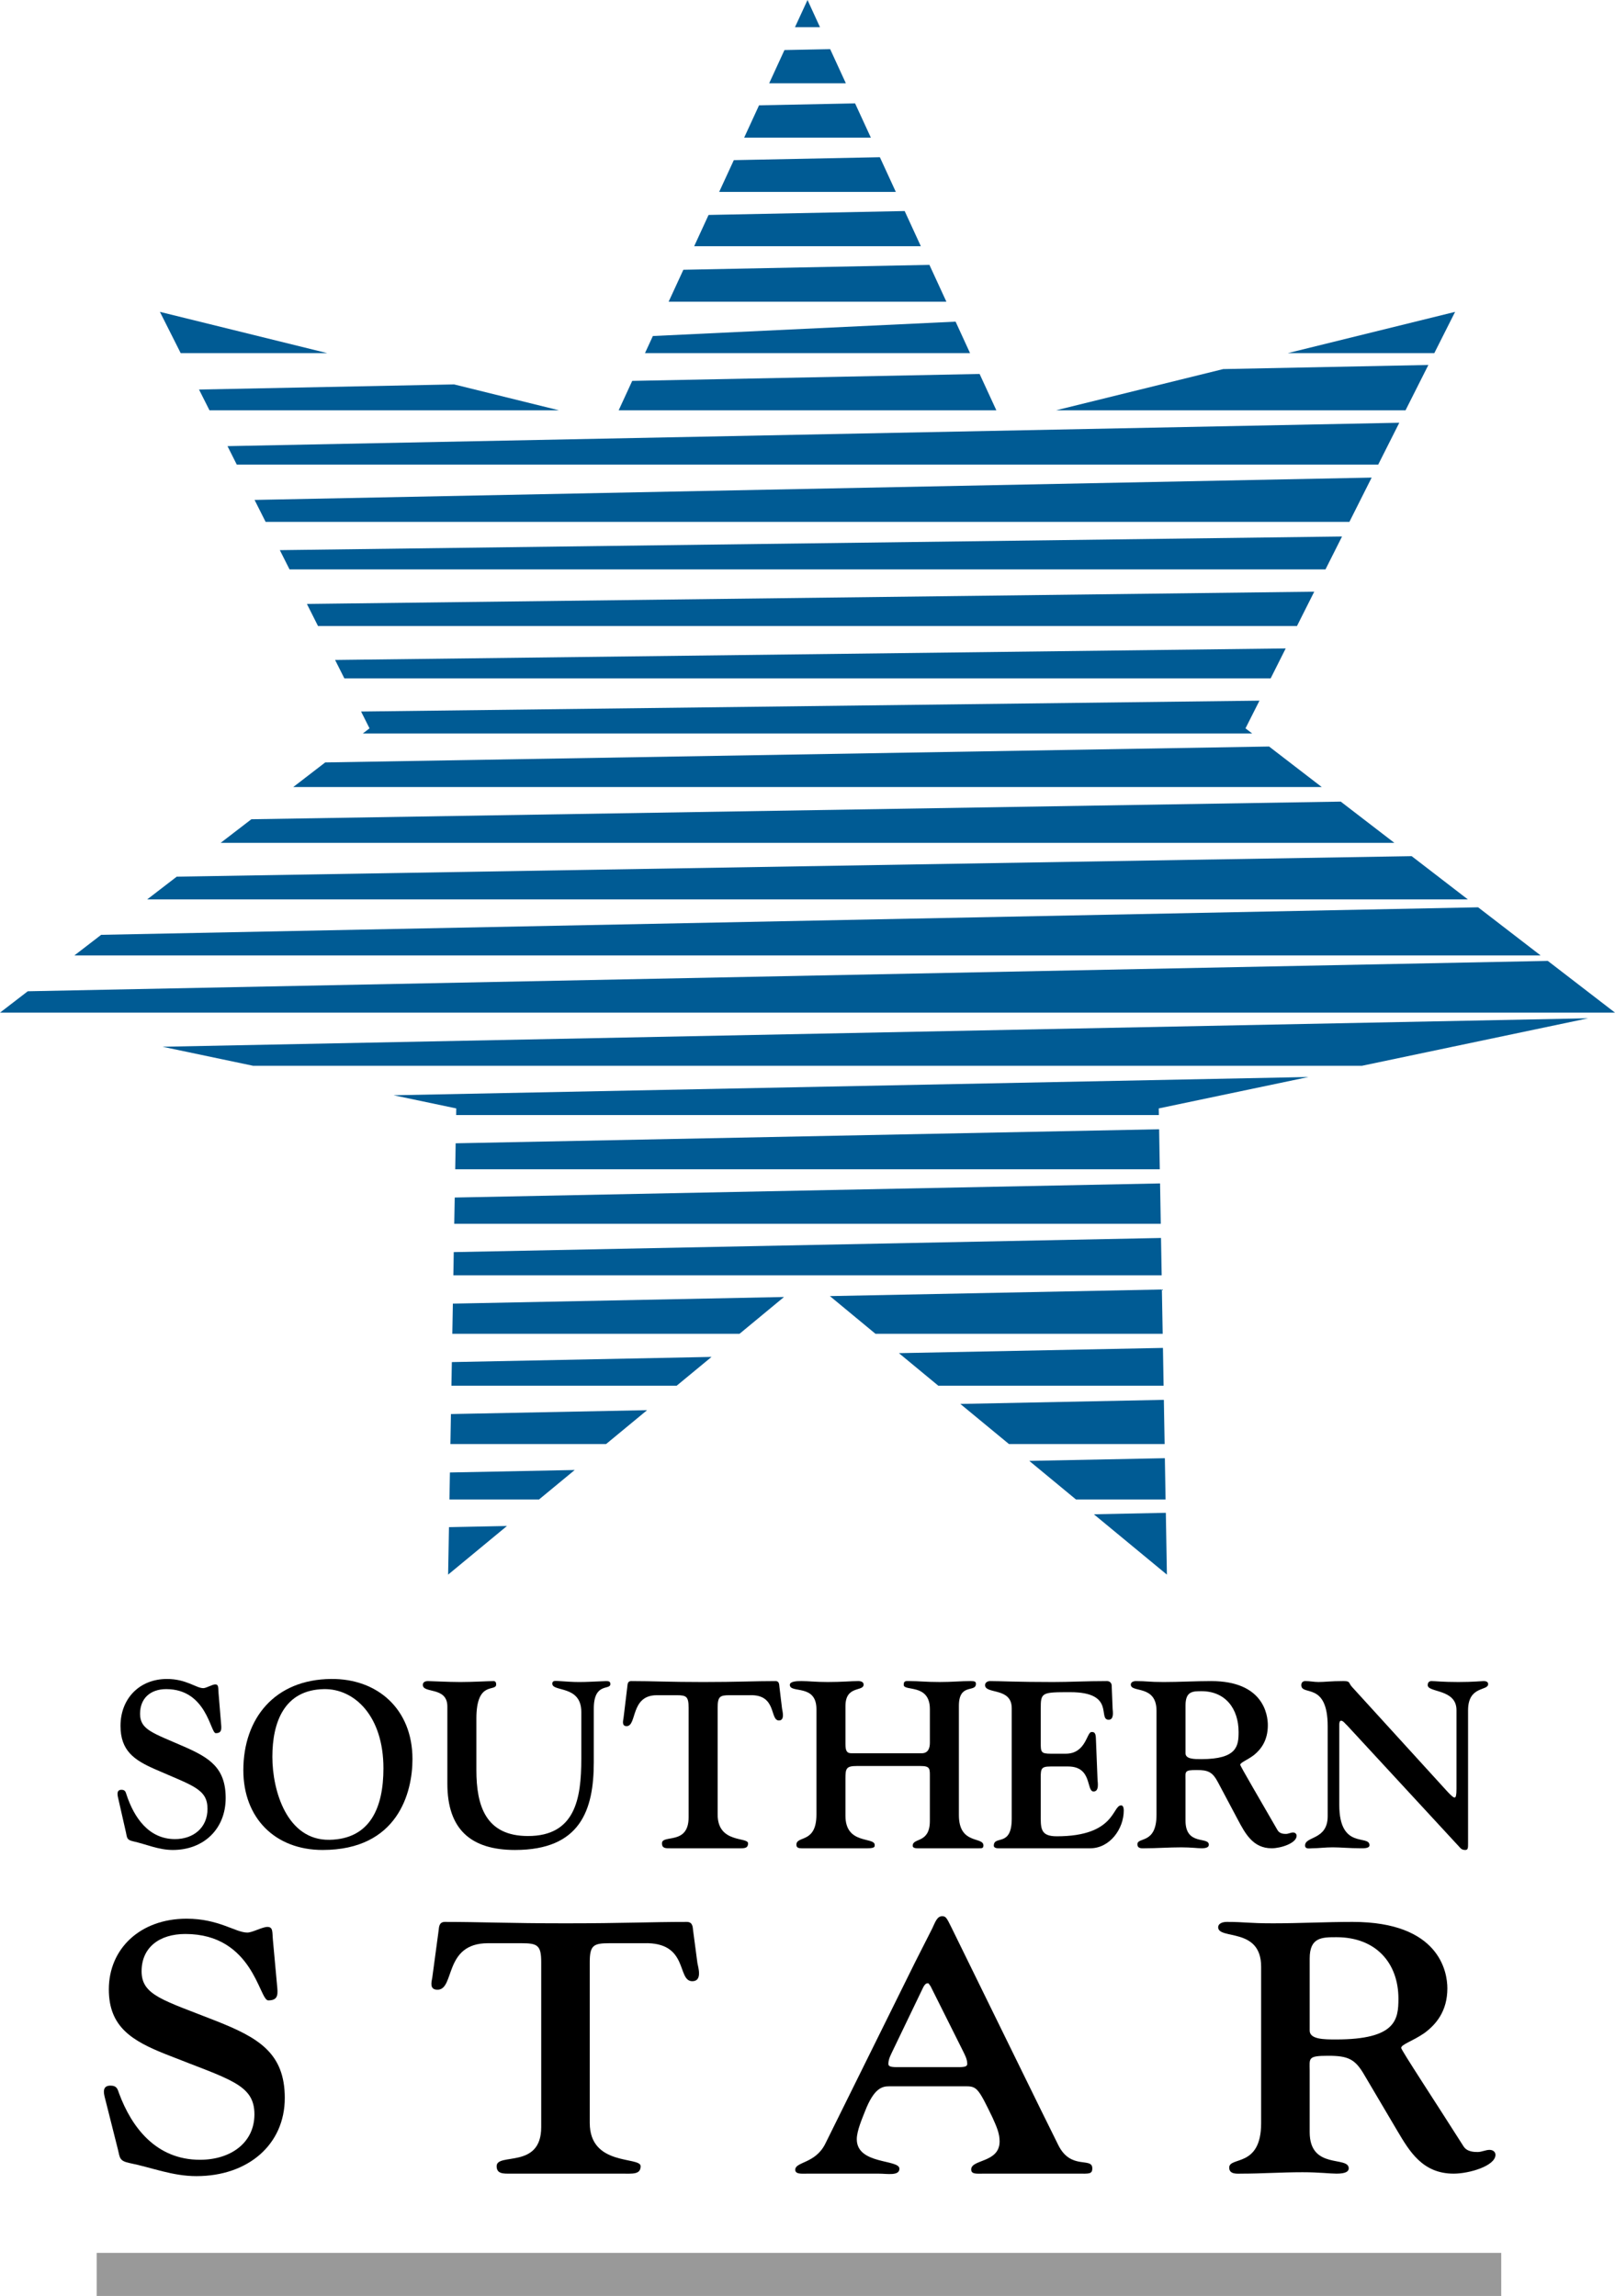
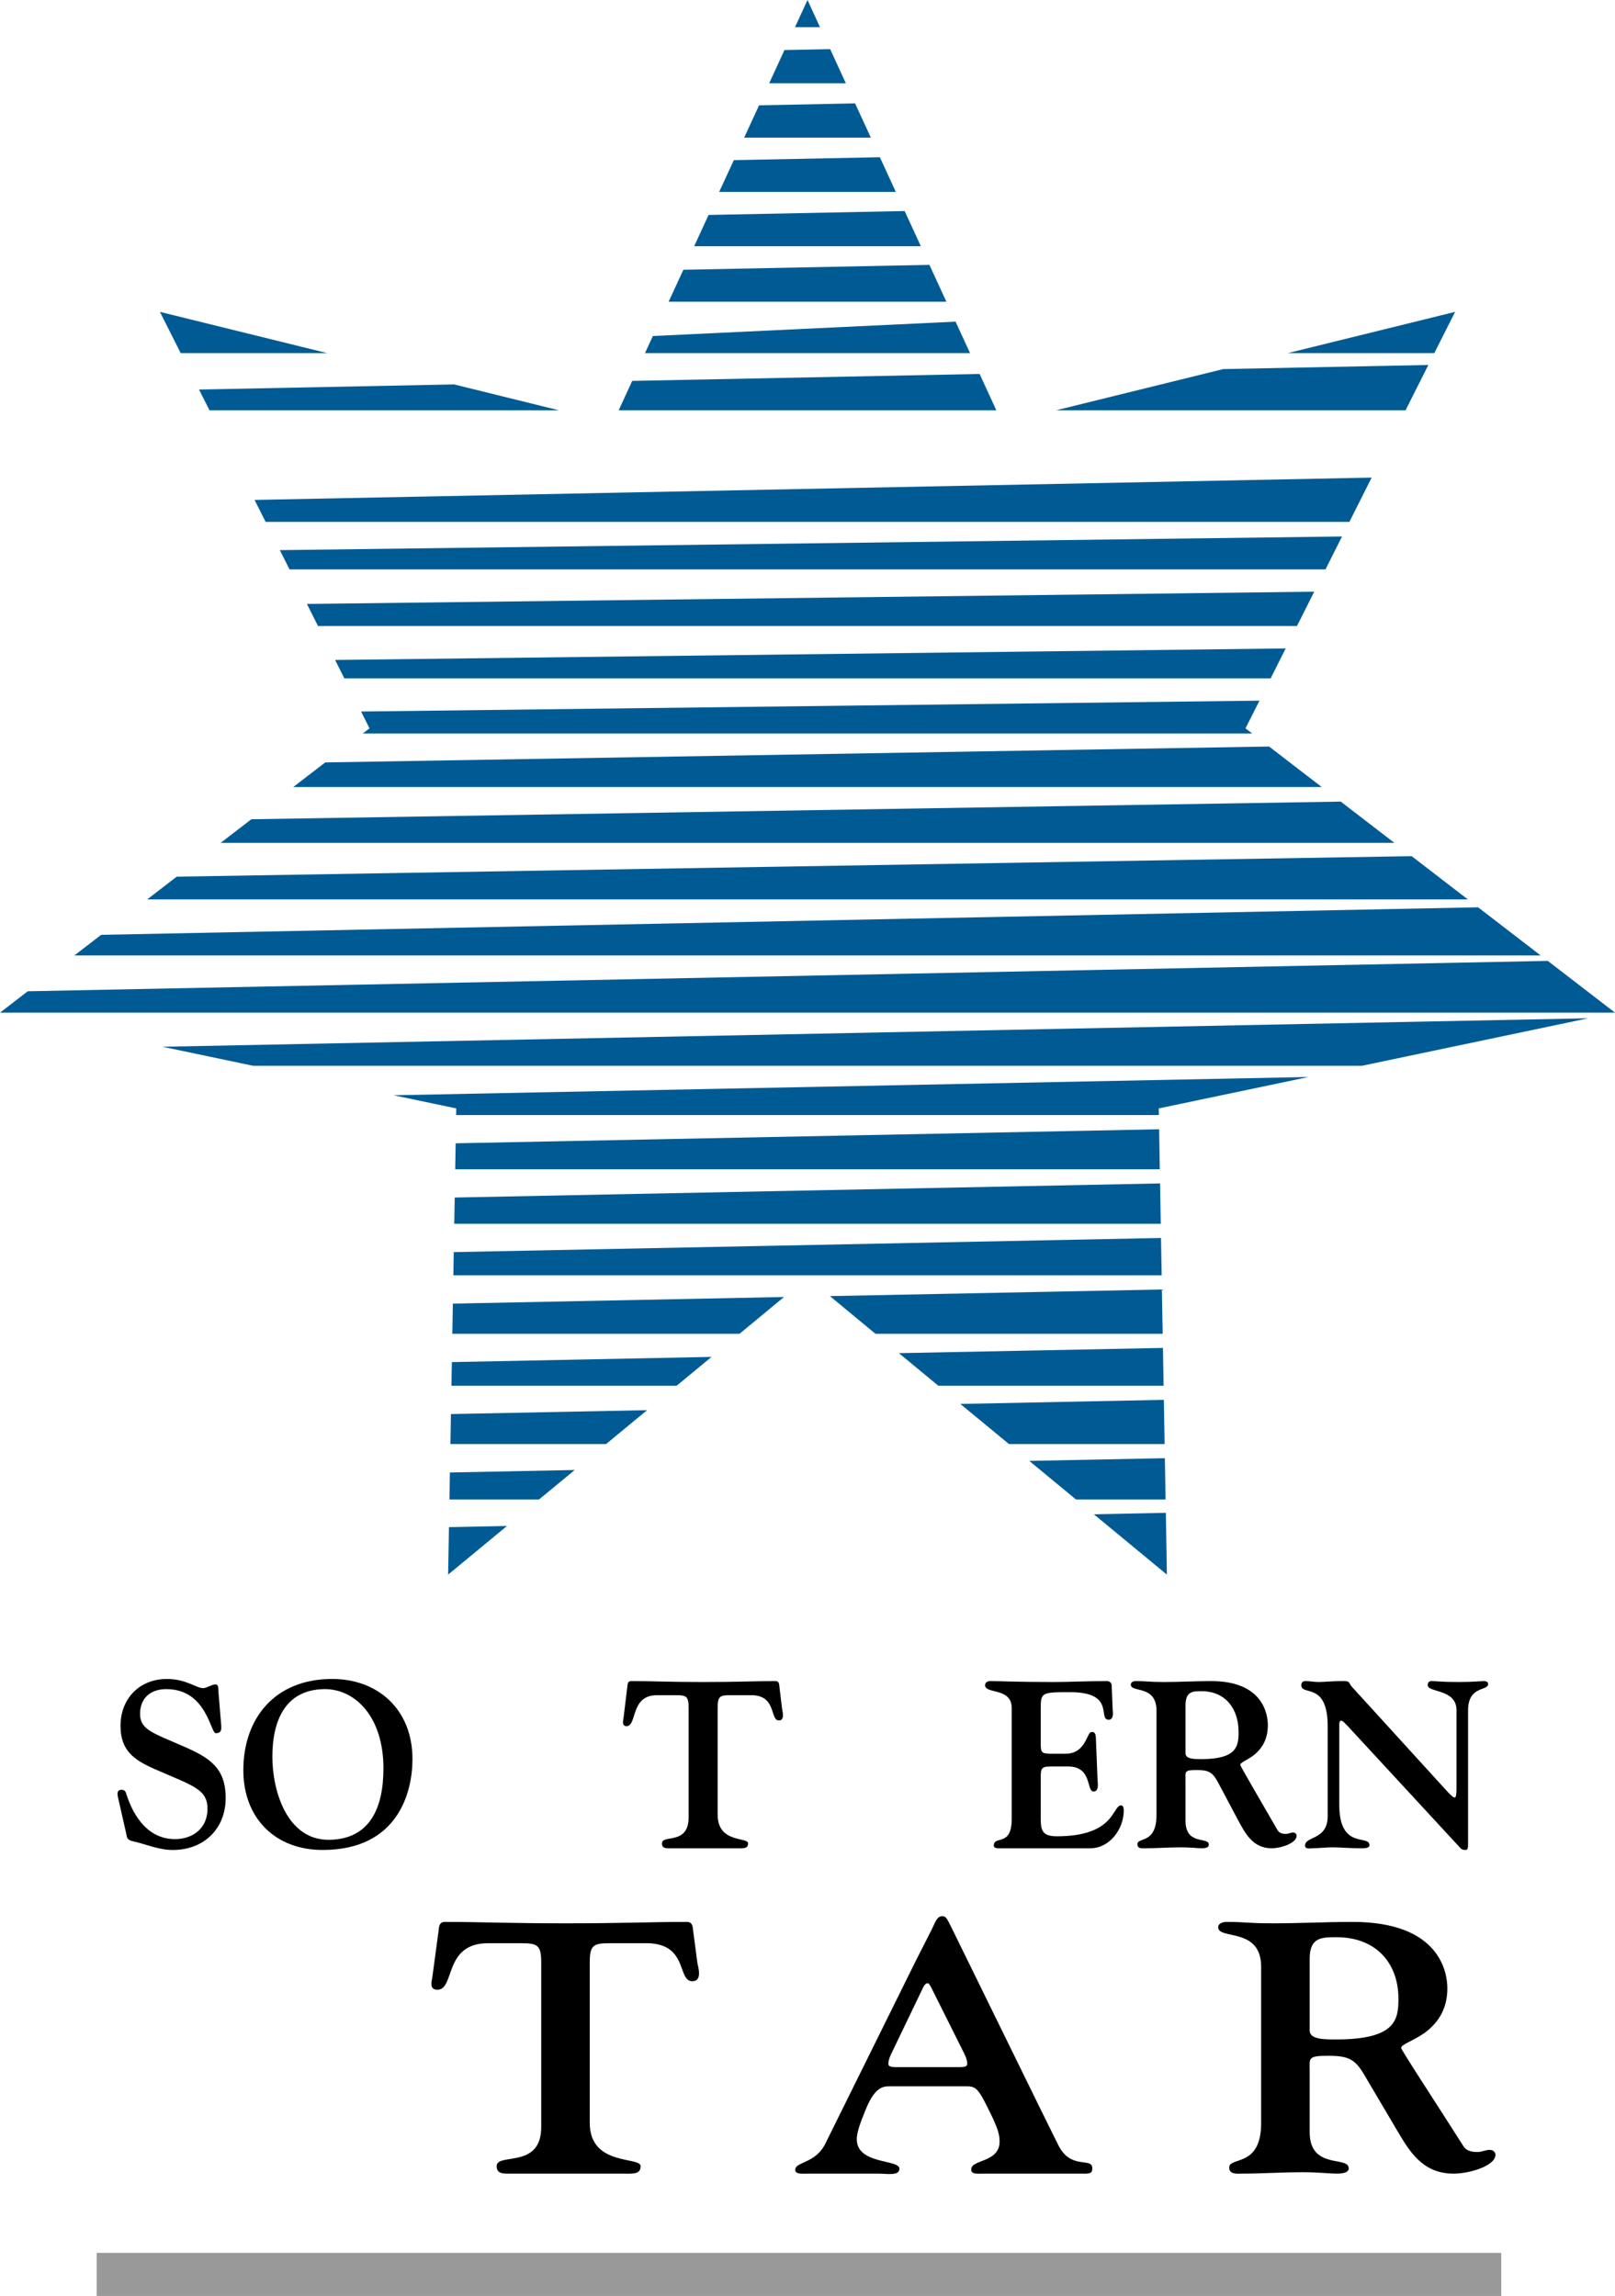
<svg xmlns="http://www.w3.org/2000/svg" width="299.997" height="426.468">
  <g>
    <title>background</title>
    <rect height="428.468" width="301.997" y="-1" x="-1" fill="none" id="canvas_background" />
  </g>
  <g>
    <title>Layer 1</title>
    <polyline points="154.158,240.746 162.621,247.747 215.976,247.747 215.827,239.52 154.158,240.746" fill="#005b94" id="svg_1" />
    <polyline points="166.978,251.344 174.296,257.392 216.145,257.392 216.026,250.373 166.978,251.344" fill="#005b94" id="svg_2" />
    <polyline points="106.759,273.049 83.576,273.509 83.485,278.525 100.125,278.525 106.759,273.049" fill="#005b94" id="svg_3" />
    <polyline points="216.381,270.858 191.196,271.356 199.871,278.525 216.512,278.525 216.381,270.858" fill="#005b94" id="svg_4" />
    <polyline points="243.07,200.049 73.112,203.443 84.755,205.886 84.736,207.121 215.267,207.121 215.242,205.886 243.07,200.049" fill="#005b94" id="svg_5" />
    <polyline points="84.64,212.364 84.559,217.189 215.44,217.189 215.316,209.759 84.64,212.364" fill="#005b94" id="svg_6" />
    <polyline points="84.288,232.576 84.214,236.882 215.789,236.882 215.665,229.95 84.288,232.576" fill="#005b94" id="svg_7" />
    <polyline points="84.469,222.438 84.379,227.32 215.621,227.32 215.49,219.819 84.469,222.438" fill="#005b94" id="svg_8" />
    <polyline points="178.39,260.778 187.426,268.233 216.337,268.233 216.194,260.018 178.39,260.778" fill="#005b94" id="svg_9" />
    <polyline points="236.032,126.009 238.826,120.446 62.247,122.587 63.968,126.009 236.032,126.009" fill="#005b94" id="svg_10" />
    <polyline points="30.196,194.433 47.007,197.964 253.002,197.964 295.013,189.143 30.196,194.433" fill="#005b94" id="svg_11" />
    <polyline points="59.07,116.277 240.924,116.277 244.128,109.905 57.011,112.182 59.07,116.277" fill="#005b94" id="svg_12" />
    <polyline points="5.159,184.125 0,188.095 299.997,188.095 287.514,178.483 5.159,184.125" fill="#005b94" id="svg_13" />
    <polyline points="67.391,136.249 232.609,136.249 231.359,135.288 233.954,130.145 67.073,132.164 68.641,135.288 67.391,136.249" fill="#005b94" id="svg_14" />
    <polyline points="120.203,261.935 83.763,262.657 83.666,268.233 112.577,268.233 120.203,261.935" fill="#005b94" id="svg_15" />
    <polyline points="83.934,253.005 83.855,257.392 125.695,257.392 132.176,252.041 83.934,253.005" fill="#005b94" id="svg_16" />
    <polyline points="245.522,146.19 235.74,138.664 60.408,141.62 54.475,146.19 245.522,146.19" fill="#005b94" id="svg_17" />
    <polyline points="259.014,156.557 249.051,148.897 46.693,152.173 40.99,156.557 259.014,156.557" fill="#005b94" id="svg_18" />
    <polyline points="84.123,242.146 84.021,247.747 137.375,247.747 145.636,240.914 84.123,242.146" fill="#005b94" id="svg_19" />
    <polyline points="166.405,35.645 163.442,29.204 136.312,29.745 133.592,35.645 166.405,35.645" fill="#005b94" id="svg_20" />
    <polyline points="171.054,45.738 168.048,39.201 131.622,39.926 128.946,45.738 171.054,45.738" fill="#005b94" id="svg_21" />
    <polyline points="142.883,15.464 157.12,15.464 154.208,9.129 145.717,9.297 142.883,15.464" fill="#005b94" id="svg_22" />
    <polyline points="13.814,177.472 286.183,177.472 274.57,168.53 18.79,173.642 13.814,177.472" fill="#005b94" id="svg_23" />
    <polyline points="175.795,56.037 172.646,49.198 126.939,50.109 124.205,56.037 175.795,56.037" fill="#005b94" id="svg_24" />
    <polyline points="47.287,92.86 49.338,96.933 250.662,96.933 254.794,88.713 47.287,92.86" fill="#005b94" id="svg_25" />
    <polyline points="203.194,281.276 216.76,292.483 216.562,281.001 203.194,281.276" fill="#005b94" id="svg_26" />
    <polyline points="83.398,283.665 83.24,292.483 94.173,283.448 83.398,283.665" fill="#005b94" id="svg_27" />
    <polyline points="152.316,5.047 150.002,0 147.674,5.047 152.316,5.047" fill="#005b94" id="svg_28" />
    <polyline points="161.763,25.557 158.838,19.204 140.997,19.562 138.237,25.557 161.763,25.557" fill="#005b94" id="svg_29" />
    <polyline points="239.2,65.595 266.431,65.595 270.295,57.928 239.2,65.595" fill="#005b94" id="svg_30" />
    <polyline points="53.781,105.763 246.219,105.763 249.293,99.652 51.982,102.188 53.781,105.763" fill="#005b94" id="svg_31" />
    <polyline points="29.705,57.928 33.566,65.595 60.797,65.595 29.705,57.928" fill="#005b94" id="svg_32" />
    <polyline points="32.828,162.839 27.337,167.064 272.666,167.064 262.225,159.028 32.828,162.839" fill="#005b94" id="svg_33" />
-     <polyline points="43.986,86.305 256.008,86.305 259.928,78.523 42.26,82.87 43.986,86.305" fill="#005b94" id="svg_34" />
    <polyline points="196.15,76.217 261.085,76.217 265.329,67.792 227.215,68.557 196.15,76.217" fill="#005b94" id="svg_35" />
    <polyline points="84.354,71.404 36.97,72.356 38.914,76.217 103.847,76.217 84.354,71.404" fill="#005b94" id="svg_36" />
    <polyline points="177.507,59.746 121.273,62.415 119.809,65.595 180.194,65.595 177.507,59.746" fill="#005b94" id="svg_37" />
    <polyline points="185.08,76.217 181.968,69.462 117.438,70.75 114.92,76.217 185.08,76.217" fill="#005b94" id="svg_38" />
    <path d="m41.92,333.986c0,5.731 -4.076,9.64 -9.813,9.64c-2.669,0 -4.906,-1.059 -7.448,-1.625c-1.096,-0.262 -1.052,-0.609 -1.267,-1.661l-1.363,-5.999c-0.127,-0.616 -0.569,-1.892 0.529,-1.892c0.7,0 0.787,0.397 0.962,0.964c1.399,4.213 4.122,8.195 8.982,8.195c3.416,0 6.042,-2.103 6.042,-5.612c0,-3.722 -2.76,-4.294 -9.813,-7.399c-3.765,-1.661 -6.347,-3.373 -6.347,-8.021c0,-5.04 3.5,-8.711 8.628,-8.711c3.594,0 5.43,1.705 6.748,1.705c0.566,0 1.665,-0.697 2.231,-0.697c0.656,0 0.528,0.653 0.609,1.662l0.485,5.873c0.091,1.002 -0.043,1.525 -1.005,1.525c-1.008,0 -1.664,-8.184 -9.203,-8.184c-2.894,0 -4.86,1.662 -4.86,4.593c0,2.981 2.408,3.554 8.282,6.136c4.684,2.059 7.621,3.944 7.621,9.508" id="svg_39" />
    <path d="m61.503,311.864c-10.47,0.087 -16.3,7.312 -16.3,16.951c0,8.893 5.914,14.811 14.72,14.811c14.02,0 16.696,-10.735 16.696,-16.871c0,-9.329 -6.531,-14.979 -15.116,-14.891m-0.305,29.875c-7.847,0.131 -10.604,-9.022 -10.604,-15.42c0,-6.396 2.19,-12.445 9.596,-12.57c5.647,-0.093 11.036,4.984 11.036,14.717c0.001,7.269 -2.452,13.142 -10.028,13.273z" id="svg_40" />
-     <path d="m113.374,312.822c0,1.188 -3.074,-0.392 -3.074,4.556l0,9.949c0,8.893 -2.489,16.299 -14.63,16.299c-8.187,0 -12.57,-3.815 -12.57,-12.31l0,-14.331c0,-3.765 -4.558,-2.365 -4.558,-4.026c0,-0.572 0.569,-0.703 0.924,-0.703c0.566,0 3.854,0.175 6.042,0.175c2.237,0 5.346,-0.175 6.18,-0.175c0.395,0 0.479,0.354 0.479,0.616c0,1.487 -3.677,-0.834 -3.677,6.348l0,9.558c0,6.696 1.751,12.259 9.589,12.259c8.762,0 9.903,-6.92 9.903,-14.324l0,-8.719c0,-5.034 -5.386,-3.678 -5.386,-5.252c0,-0.703 0.741,-0.485 1.313,-0.485c1.27,0.081 2.455,0.175 3.678,0.175c1.446,0 2.803,-0.094 4.997,-0.175c0.528,-0.002 0.79,0.079 0.79,0.565" id="svg_41" />
    <path d="m145.266,317.339c0.081,0.522 0.566,2.234 -0.572,2.234c-1.749,0 -0.346,-4.86 -5.386,-4.692l-3.771,0c-1.792,0 -2.23,0.225 -2.23,2.328l0,19.844c0,5.389 5.65,4.113 5.65,5.34c0,1.058 -0.878,0.92 -2.146,0.92c-3.594,0 -8.806,0 -12.313,0c-0.79,0 -1.534,0.051 -1.534,-0.92c0,-1.705 4.95,0.398 4.95,-4.816l0,-20.367c0,-2.104 -0.432,-2.328 -2.23,-2.328l-3.681,0c-4.953,0 -3.634,5.744 -5.61,5.744c-0.918,0 -0.656,-0.965 -0.565,-1.537l0.699,-5.781c0.047,-0.436 0.047,-1.052 0.703,-1.052c4.07,0 7.008,0.175 13.401,0.175c6.44,0 9.378,-0.175 13.45,-0.175c0.657,0 0.657,0.616 0.7,1.052l0.485,4.031" id="svg_42" />
-     <path d="m182.678,342.792c0,0.572 -0.354,0.521 -0.915,0.521c-2.726,0 -6.584,0 -11.351,0c-0.609,0 -0.871,-0.174 -0.871,-0.473c0,-1.543 3.187,-0.354 3.187,-4.604l0,-7.891c0,-1.829 0.137,-2.315 -1.792,-2.315l-11.736,0c-2.017,0 -2.153,0.436 -2.153,2.365l0,6.883c0,5.426 5.438,3.852 5.438,5.426c0,0.262 0.081,0.609 -1.319,0.609c-2.844,0 -6.31,0 -12.271,0c-0.522,0 -0.958,-0.086 -0.958,-0.659c0,-1.749 3.722,-0.168 3.722,-5.601l0,-19.583c0,-4.772 -4.941,-2.851 -4.941,-4.512c0,-0.659 1.307,-0.703 2.141,-0.703c1.319,0 2.626,0.175 4.91,0.175c2.626,0 4.374,-0.175 5.644,-0.175c0.623,0 1.009,0.218 1.009,0.653c0,1.363 -3.373,0.094 -3.373,3.995l0,7.007c0,1.183 0.181,1.755 1.095,1.755l13.056,0c1.27,0 1.531,-1.015 1.531,-1.979l0,-6.217c0,-4.823 -4.86,-3.242 -4.86,-4.512c0,-0.79 0.393,-0.703 1.052,-0.703c1.799,0 2.938,0.175 5.65,0.175c2.284,0 3.901,-0.175 5.787,-0.175c0.747,0 0.921,0.131 0.921,0.522c0,1.674 -3.161,-0.217 -3.161,4.076l0,20.287c-0.004,5.565 4.558,3.947 4.558,5.653" id="svg_43" />
    <path d="m208.745,336.307c0,3.41 -2.589,7.006 -6.223,7.006c-10.778,0 -10.778,0 -17.088,0c-0.566,0 -0.828,-0.211 -0.828,-0.473c0,-2.021 3.329,0.349 3.329,-5.003l0,-20.547c0,-3.933 -4.953,-2.539 -4.953,-4.287c0,-0.393 0.349,-0.747 0.958,-0.747c1.805,0 4.954,0.175 11.662,0.175c3.105,0 6.136,-0.175 10.031,-0.175c0.572,0 0.871,0.442 0.871,0.827l0.174,4.344c0.05,0.566 0.268,2.01 -0.733,2.01c-2.104,0 1.356,-5.121 -7.145,-5.121c-5.302,0 -5.476,0.044 -5.476,3.063l0,6.186c0,1.879 0,2.184 1.879,2.184l2.763,0c3.771,0 3.896,-4.026 4.779,-4.026c0.299,0 0.784,-0.087 0.821,1.095l0.312,7.791c0.044,0.573 0.312,2.154 -0.74,2.154c-1.4,0 -0.181,-4.643 -4.736,-4.643l-3.241,0c-2.017,0 -1.836,0.522 -1.836,3.062l0,5.612c0,2.714 -0.181,4.295 2.975,4.295c10.908,0 10.299,-5.744 11.96,-5.744c0.18,-0.003 0.485,0.128 0.485,0.962" id="svg_44" />
    <path d="m240.195,340.383c-0.436,0 -0.877,0.261 -1.307,0.261c-0.354,0 -1.188,0 -1.581,-0.703c-3.161,-5.514 -6.92,-11.867 -6.92,-12.135c0,-0.436 1.27,-0.833 2.577,-1.835c1.275,-1.053 2.545,-2.676 2.545,-5.526c0,-2.011 -0.878,-8.189 -10.517,-8.189c-2.932,0 -5.912,0.175 -8.843,0.175c-2.763,0 -3.118,-0.175 -5.128,-0.175c-0.522,0 -0.964,0.218 -0.964,0.653c0,1.58 4.772,-0.037 4.772,4.866l0,19.322c0,5.52 -3.547,4.069 -3.547,5.47c0,0.884 0.921,0.746 1.4,0.746c2.19,0 4.387,-0.174 6.745,-0.174c1.842,0 3.03,0.174 3.765,0.174c1.009,0 1.356,-0.261 1.356,-0.659c0,-1.567 -4.331,0.224 -4.331,-4.462l0,-7.586c0,-1.53 -0.261,-1.829 2.061,-1.829c2.19,0 2.974,0.392 3.988,2.315l3.678,6.92c1.356,2.545 2.807,5.301 6.267,5.301c1.748,0 4.643,-0.957 4.643,-2.314c0.001,-0.355 -0.26,-0.616 -0.659,-0.616m-17.038,-13.629c-1.319,0 -2.938,0 -2.938,-1.089l0,-8.898c0,-2.632 1.356,-2.632 2.975,-2.632c4.431,0 6.883,3.242 6.883,7.585c0,2.577 -0.262,5.034 -6.92,5.034z" id="svg_45" />
    <path d="m276.431,312.822c0,1.313 -3.728,0.261 -3.728,4.866l0,24.617c0,0.965 0,1.32 -0.522,1.32c-0.622,0 -0.834,-0.262 -1.145,-0.617l-20.723,-22.434l-0.392,-0.392c-0.305,-0.349 -0.566,-0.565 -0.79,-0.565c-0.262,0 -0.349,0.305 -0.349,0.696l0,14.94c0,8.408 5.606,5.434 5.606,7.493c0,0.616 -1.095,0.565 -1.661,0.565c-2.153,0 -3.641,-0.174 -5.172,-0.174c-1.399,0 -2.582,0.174 -3.771,0.174c-0.479,0 -1.356,0.225 -1.356,-0.521c0,-1.756 4.2,-0.971 4.2,-5.434l0,-16.689c0,-8.413 -4.903,-5.563 -4.903,-7.666c0,-0.393 0.224,-0.747 0.746,-0.747c0.834,0 1.624,0.175 2.452,0.175c1.145,0 2.284,-0.175 4.604,-0.175c1.4,0 0.878,0.306 1.668,1.139l17.648,19.366c0.572,0.615 1.095,1.132 1.356,1.132c0.261,0 0.354,-0.517 0.354,-1.618l0,-14.623c0,-3.995 -5.346,-3.199 -5.346,-4.648c0,-0.305 0.131,-0.747 0.697,-0.747c0.703,0 1.979,0.175 4.997,0.175c2.757,0 4.3,-0.175 4.691,-0.175c0.839,0 0.839,0.443 0.839,0.567" id="svg_46" />
-     <path d="m52.9,389.699c0,8.644 -6.811,14.512 -16.416,14.512c-4.465,0 -8.205,-1.58 -12.455,-2.439c-1.829,-0.398 -1.755,-0.921 -2.122,-2.501l-2.278,-9.036c-0.215,-0.928 -0.949,-2.838 0.88,-2.838c1.173,0 1.319,0.592 1.612,1.45c2.346,6.329 6.889,12.327 15.025,12.327c5.716,0 10.115,-3.161 10.115,-8.438c0,-5.607 -4.621,-6.459 -16.416,-11.146c-6.304,-2.508 -10.629,-5.077 -10.629,-12.065c0,-7.586 5.862,-13.131 14.44,-13.131c6.008,0 9.085,2.576 11.285,2.576c0.949,0 2.784,-1.051 3.733,-1.051c1.102,0 0.878,0.988 1.027,2.501l0.809,8.843c0.146,1.512 -0.078,2.303 -1.689,2.303c-1.684,0 -2.785,-12.334 -15.39,-12.334c-4.835,0 -8.13,2.508 -8.13,6.926c0,4.486 4.026,5.346 13.846,9.229c7.846,3.105 12.753,5.943 12.753,14.312" id="svg_47" />
    <path d="m129.55,364.64c0.149,0.789 0.959,3.365 -0.948,3.365c-2.932,0 -0.585,-7.324 -9.018,-7.057l-6.301,0c-3.002,0 -3.733,0.324 -3.733,3.498l0,29.876c0,8.108 9.449,6.197 9.449,8.04c0,1.586 -1.465,1.387 -3.587,1.387c-6.009,0 -14.732,0 -20.595,0c-1.319,0 -2.563,0.063 -2.563,-1.387c0,-2.57 8.279,0.604 8.279,-7.25l0,-30.666c0,-3.174 -0.734,-3.498 -3.733,-3.498l-6.158,0c-8.282,0 -6.083,8.638 -9.378,8.638c-1.543,0 -1.104,-1.45 -0.958,-2.309l1.173,-8.706c0.078,-0.652 0.078,-1.58 1.173,-1.58c6.82,0 11.725,0.262 22.425,0.262c10.774,0 15.681,-0.262 22.501,-0.262c1.096,0 1.096,0.928 1.17,1.58l0.802,6.069" id="svg_48" />
    <path d="m196.599,398.473l-3.292,-6.658l-16.56,-33.771c-0.958,-1.973 -1.107,-2.11 -1.761,-2.11c-0.958,0 -1.319,1.258 -1.836,2.309l-3.148,6.205l-16.709,33.765c-1.835,3.696 -5.569,3.299 -5.569,4.816c0,0.853 1.17,0.722 2.203,0.722c4.394,0 8.787,0 13.329,0c1.544,0 3.815,0.461 3.815,-0.921c0,-1.785 -7.916,-0.728 -7.916,-5.476c0,-1.581 1.026,-3.896 1.537,-5.215c1.692,-4.35 3.224,-4.611 4.475,-4.611l14.431,0c1.904,0 2.277,0.66 4.767,5.8c0.803,1.786 1.319,2.969 1.319,4.425c0,4.02 -5.277,3.292 -5.277,5.215c0,0.914 0.952,0.783 2.271,0.783c5.495,0 13.187,0 17.586,0c1.984,0 2.639,0.131 2.639,-0.982c-0.001,-2.181 -3.959,0.39 -6.304,-4.296m-19.267,-14.505l-9.969,0c-1.319,0 -2.34,0.062 -2.34,-0.592c0,-0.928 0.436,-1.655 0.797,-2.439l5.65,-11.748c0.36,-0.723 0.653,-0.791 0.796,-0.791c0.374,0 0.149,0 0.592,0.529l6.005,12.01c0.373,0.784 0.809,1.512 0.809,2.439c0,0.654 -1.021,0.592 -2.34,0.592z" id="svg_49" />
    <path d="m276.698,399.332c-0.734,0 -1.469,0.398 -2.202,0.398c-0.585,0 -1.979,0 -2.639,-1.058c-5.271,-8.308 -11.575,-17.872 -11.575,-18.271c0,-0.66 2.122,-1.257 4.319,-2.77c2.128,-1.58 4.256,-4.02 4.256,-8.307c0,-3.037 -1.468,-12.334 -17.592,-12.334c-4.909,0 -9.888,0.262 -14.804,0.262c-4.611,0 -5.196,-0.262 -8.569,-0.262c-0.877,0 -1.611,0.336 -1.611,0.989c0,2.377 7.983,-0.062 7.983,7.324l0,29.079c0,8.308 -5.93,6.136 -5.93,8.246c0,1.318 1.53,1.119 2.34,1.119c3.671,0 7.324,-0.261 11.288,-0.261c3.074,0 5.053,0.261 6.304,0.261c1.68,0 2.271,-0.392 2.271,-0.982c0,-2.377 -7.256,0.323 -7.256,-6.733l0,-11.413c0,-2.303 -0.436,-2.763 3.441,-2.763c3.665,0 4.984,0.591 6.67,3.491l6.155,10.423c2.271,3.827 4.691,7.978 10.479,7.978c2.932,0 7.767,-1.449 7.767,-3.497c0.001,-0.521 -0.435,-0.919 -1.095,-0.919m-28.512,-20.51c-2.19,0 -4.903,0 -4.903,-1.649l0,-13.386c0,-3.957 2.265,-3.957 4.984,-3.957c7.398,0 11.5,4.879 11.5,11.406c0,3.889 -0.443,7.586 -11.581,7.586z" id="svg_50" />
    <line y2="422.967" x2="278.864" y1="422.967" x1="17.958" stroke-width="9" stroke="#999999" fill="#005b94" id="svg_51" />
  </g>
</svg>